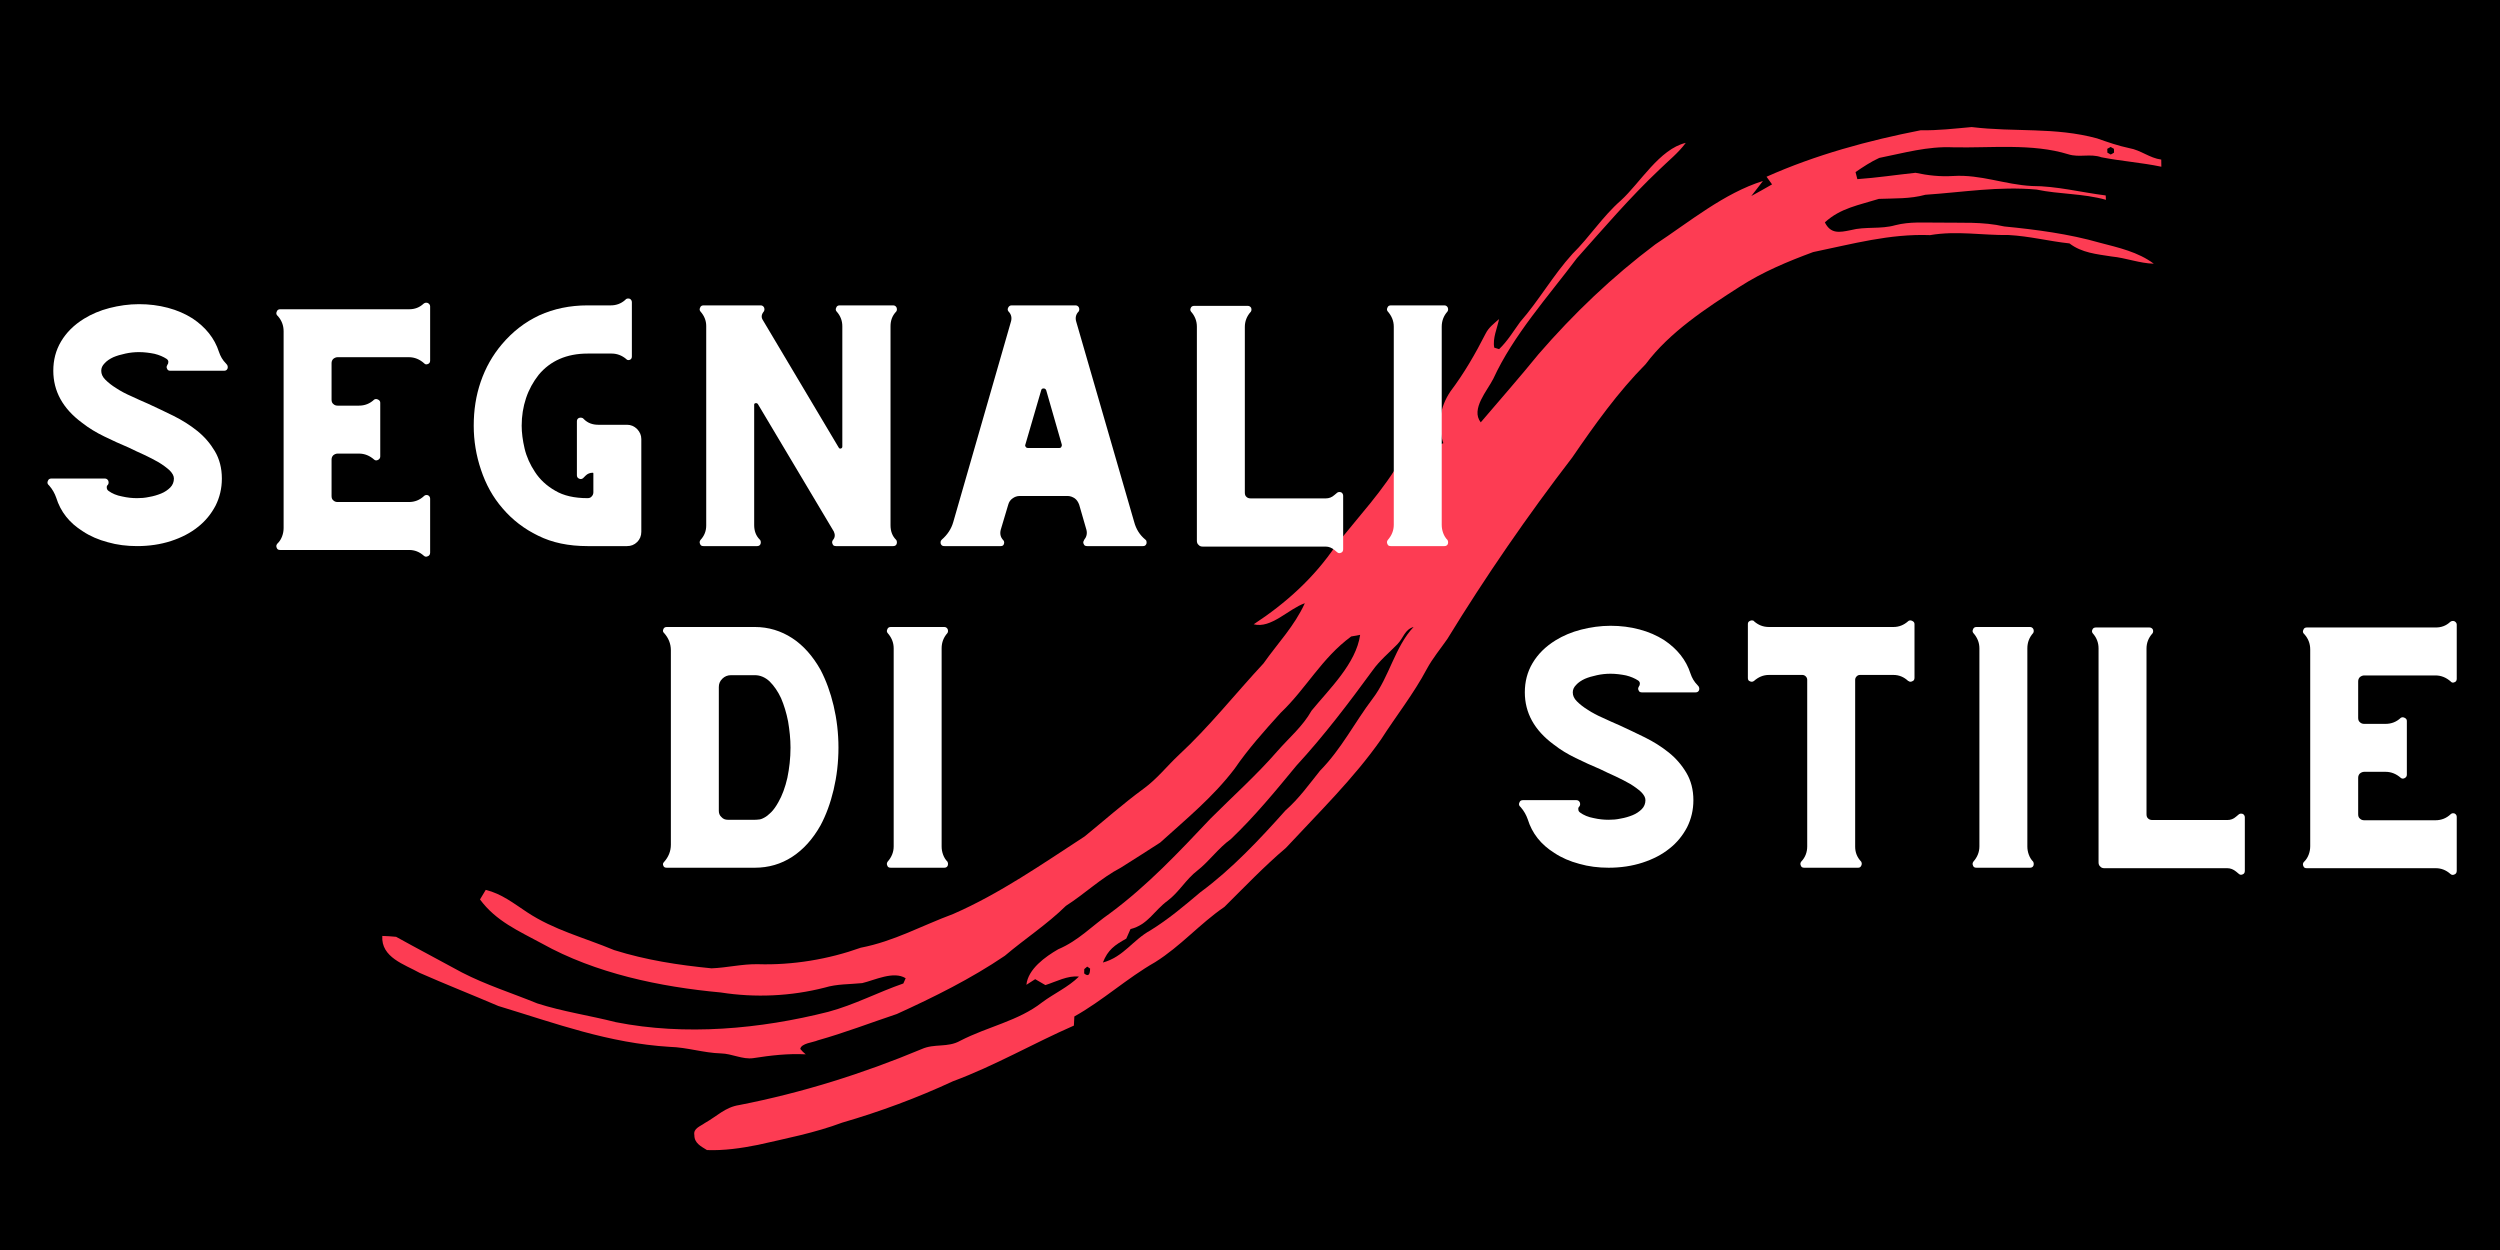
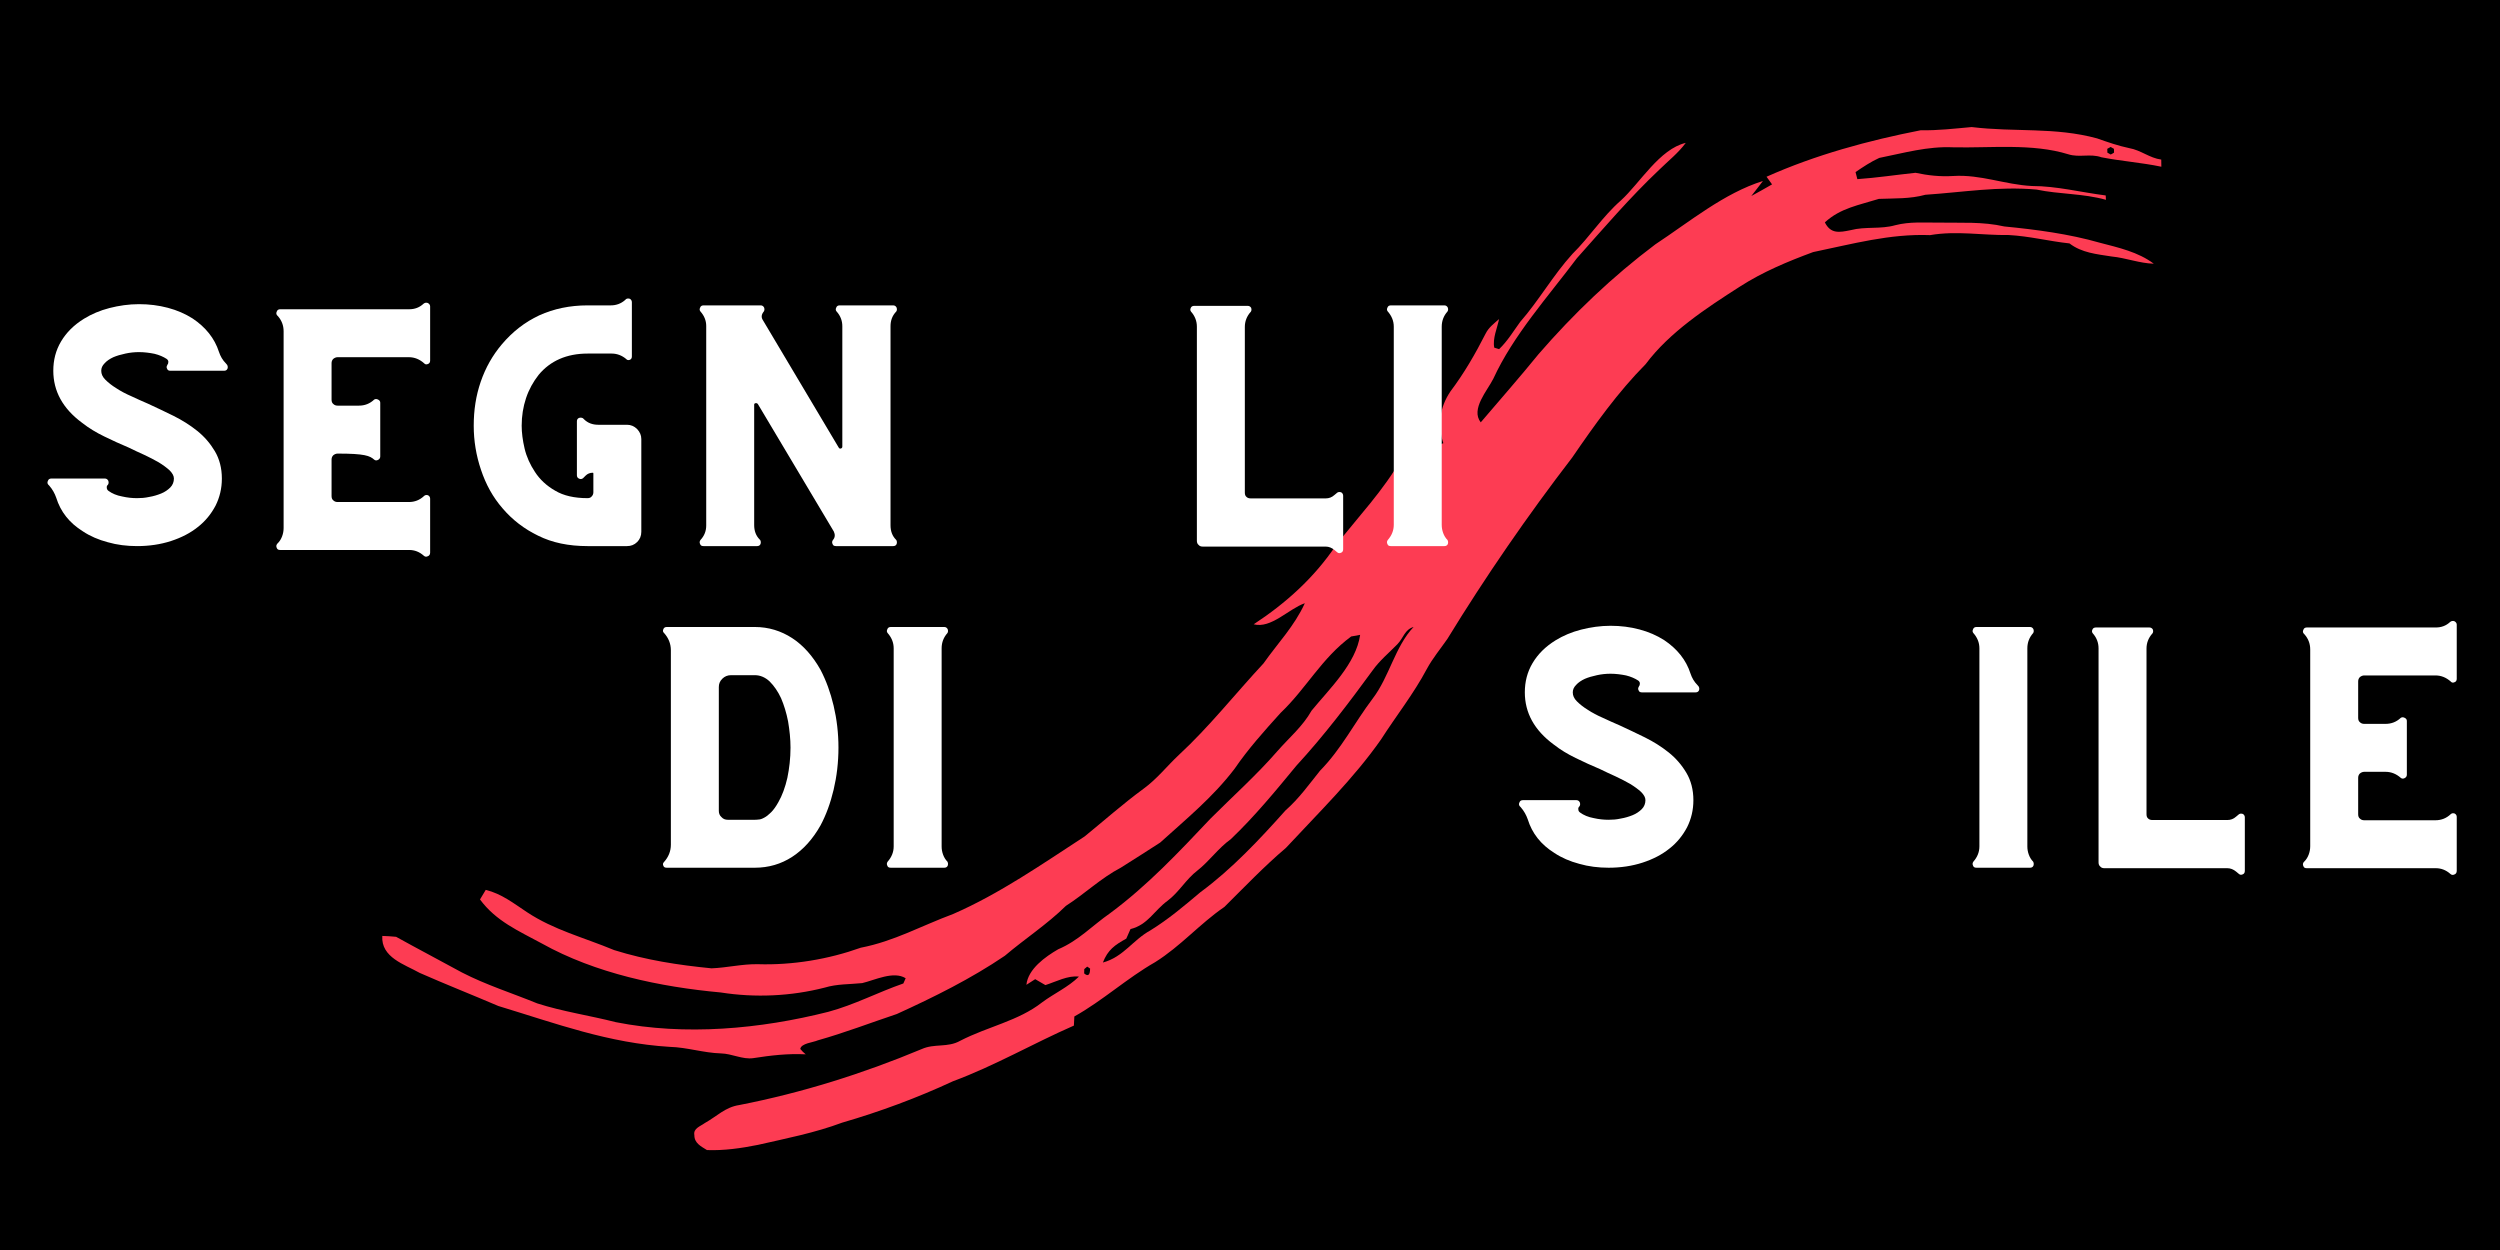
<svg xmlns="http://www.w3.org/2000/svg" width="2000" zoomAndPan="magnify" viewBox="0 0 1500 750" height="1000" preserveAspectRatio="xMidYMid meet" version="1.0">
  <defs>
    <g />
    <clipPath id="a9a80bd039">
      <path d="M 550 261.988 L 949.75 261.988 L 949.75 487.738 L 550 487.738 Z M 550 261.988 " clip-rule="nonzero" />
    </clipPath>
    <clipPath id="aed6fd49fd">
      <path d="M 46 30.527 L 1500 30.527 L 1500 750 L 46 750 Z M 46 30.527 " clip-rule="nonzero" />
    </clipPath>
  </defs>
  <rect x="-150" width="1800" fill="#ffffff" y="-75" height="900" fill-opacity="1" />
  <rect x="-150" width="1800" fill="#000000" y="-75" height="900" fill-opacity="1" />
  <g clip-path="url(#a9a80bd039)">
    <path fill="#ffffff" d="M 550 261.988 L 949.75 261.988 L 949.75 487.738 L 550 487.738 Z M 550 261.988 " fill-opacity="1" fill-rule="nonzero" />
  </g>
  <path fill="#fd3c53" d="M 845.719 274.711 C 848.512 274.762 851.141 274.441 853.898 274.195 C 860.875 275.043 867.207 274.168 873.996 276.008 C 875.707 276.609 877.402 277.203 879.176 277.574 C 881.027 277.895 882.422 279.156 884.305 279.41 L 884.32 280.555 C 881.129 279.887 877.883 279.664 874.703 279.039 C 872.93 278.406 871.176 279.129 869.383 278.555 C 863.625 276.781 856.969 277.574 850.926 277.441 C 846.797 277.258 843.059 278.348 839.074 279.145 C 837.738 279.75 836.488 280.582 835.27 281.406 L 835.562 282.543 C 838.668 282.328 841.789 281.852 844.887 281.527 C 846.938 281.957 848.816 282.164 850.926 282.039 C 855.371 281.766 859.203 283.422 863.551 283.645 C 867.52 283.645 871.457 284.66 875.395 285.156 L 875.434 285.855 C 871.754 284.824 868 284.988 864.293 284.215 C 858.199 283.664 852.531 284.637 846.477 285.047 C 843.98 285.73 841.566 285.602 839.016 285.707 C 835.812 286.711 832.84 287.18 830.352 289.473 C 831.297 291.359 832.691 291.082 834.477 290.719 C 836.859 290.098 839.277 290.602 841.645 289.926 C 844.031 289.316 846.27 289.531 848.699 289.508 C 852.227 289.578 855.652 289.332 859.129 290.125 C 864.273 290.633 869.496 291.312 874.473 292.738 C 877.453 293.52 880.598 294.211 883.105 296.098 C 880.781 296.031 878.648 295.16 876.348 294.938 C 873.945 294.559 871.562 294.359 869.586 292.844 C 866.328 292.496 863.113 291.672 859.852 291.5 C 855.57 291.559 851.5 290.781 847.227 291.516 C 840.746 291.27 834.742 292.941 828.473 294.234 C 824.371 295.746 820.395 297.402 816.711 299.773 C 811.359 303.195 805.438 307.059 801.613 312.188 C 797.145 316.688 793.41 321.938 789.828 327.16 C 782.68 336.449 775.926 346.238 769.805 356.23 C 768.688 357.836 767.449 359.312 766.512 361.043 C 764.379 365.055 761.613 368.516 759.172 372.332 C 754.801 378.57 749.117 384.117 743.914 389.707 C 740.43 392.664 737.297 395.953 734.055 399.16 C 730.059 401.902 727.086 405.422 722.941 408.02 C 718.43 410.59 714.5 414.207 709.98 416.723 C 709.961 417.215 709.938 417.695 709.906 418.188 C 703.398 421.031 697.215 424.625 690.516 427.105 C 684.77 429.773 678.836 431.969 672.75 433.738 C 668.344 435.379 663.797 436.262 659.227 437.301 C 656.559 437.836 653.777 438.238 651.059 438.133 C 650.102 437.531 649.031 437.035 649.039 435.742 C 648.832 434.652 649.996 434.332 650.703 433.812 C 652.672 432.711 653.98 431.258 656.254 430.914 C 666.285 428.953 676.062 425.887 685.492 421.953 C 687.566 421.016 689.652 421.766 691.68 420.617 C 696.16 418.312 700.984 417.453 704.797 414.473 C 706.766 413.012 708.941 412.066 710.719 410.336 C 708.941 410.113 707.016 411.16 705.336 411.695 C 704.797 411.379 704.246 411.066 703.703 410.746 C 703.234 411.051 702.766 411.355 702.293 411.652 C 702.551 409.113 705.344 407.137 707.387 405.957 C 710.652 404.582 712.82 402.191 715.734 400.164 C 721.715 395.738 726.738 390.391 731.828 385.008 C 735.371 381.465 739.234 378.012 742.535 374.219 C 744.43 372.051 746.59 370.266 748.023 367.719 C 750.871 364.246 755.164 360.176 755.82 355.57 L 754.379 355.832 C 749.613 359.336 747.199 364.141 743.055 368.082 C 740.469 370.941 737.844 373.859 735.668 377.047 C 732.207 381.586 727.949 385.059 723.75 388.855 C 721.656 390.207 719.543 391.559 717.434 392.879 C 714.238 394.551 711.668 397.059 708.629 399 C 705.598 401.977 702.074 404.25 698.836 406.996 C 693.426 410.664 687.453 413.629 681.508 416.332 C 677.289 417.742 673.121 419.344 668.84 420.547 C 668.113 420.883 666.164 421.016 666.023 421.93 C 666.285 422.242 666.574 422.531 666.895 422.793 C 664.031 422.645 661.305 422.961 658.488 423.398 C 656.766 423.652 655.078 422.68 653.297 422.645 C 650.516 422.562 647.879 421.668 645.109 421.594 C 635.285 420.992 626.918 417.875 617.602 415.047 C 613.41 413.258 609.16 411.578 604.992 409.742 C 602.562 408.379 598.758 407.27 598.988 403.816 C 599.73 403.84 600.469 403.883 601.203 403.957 C 604.711 405.906 608.238 407.746 611.754 409.668 C 615.66 411.684 619.793 412.973 623.844 414.629 C 627.906 415.938 632.246 416.566 636.445 417.637 C 647.574 419.844 659.566 418.742 670.512 415.98 C 674.719 414.852 678.477 412.848 682.555 411.438 L 682.93 410.598 C 680.988 409.379 677.98 410.902 675.957 411.379 C 673.922 411.586 671.93 411.496 669.949 412.098 C 664.539 413.488 658.781 413.746 653.266 412.879 C 643.547 411.988 633.184 409.824 624.578 405.027 C 620.832 403 617.23 401.457 614.66 397.973 C 614.965 397.461 615.277 396.949 615.582 396.438 C 618.137 397.066 620.047 398.59 622.191 400.008 C 626.516 402.867 631.184 404.02 636.184 406.09 C 641.348 407.703 646.43 408.48 651.797 409.008 C 654.285 408.91 656.707 408.305 659.219 408.348 C 664.789 408.52 670.488 407.574 675.734 405.703 C 681.07 404.672 685.445 402.191 690.535 400.305 C 697.973 397.066 704.848 392.285 711.633 387.875 C 714.773 385.32 717.797 382.633 721.074 380.234 C 723.254 378.652 724.797 376.637 726.746 374.812 C 731.609 370.32 735.789 365.008 740.32 360.145 C 742.629 356.871 745.277 354.168 746.949 350.5 C 744.34 351.406 741.547 354.613 738.746 353.879 C 743.914 350.492 748.457 346.406 751.918 341.254 C 755.531 336.598 759.594 332.426 762.516 327.234 C 763.219 327.031 763.926 326.824 764.633 326.609 C 765.145 326.855 765.648 327.102 766.164 327.344 C 766.816 327.121 767.477 326.891 768.133 326.668 C 768.035 326.238 767.945 325.809 767.848 325.379 L 769.156 324.855 C 768.191 321.918 768.578 319.117 770.309 316.547 C 772.492 313.66 774.289 310.539 775.934 307.316 C 776.438 306.293 777.277 305.707 778.102 304.957 C 777.812 306.402 777.031 308.082 777.328 309.543 L 778.102 309.789 C 779.477 308.477 780.375 306.938 781.484 305.422 C 784.523 301.949 786.75 297.961 789.863 294.531 C 792.637 291.805 794.688 288.535 797.637 285.961 C 800.699 283.176 803.832 277.711 808.047 276.73 C 806.805 278.395 805.297 279.559 803.805 281.023 C 799.078 285.484 794.902 290.379 790.586 295.211 C 785.984 301.34 780.406 307.516 777.188 314.504 C 776.246 316.414 773.504 319.398 775.16 321.516 C 778.258 317.875 781.43 314.281 784.441 310.578 C 790.074 304.078 796.277 298.16 803.164 292.992 C 808.559 289.441 814.215 284.766 820.418 282.84 C 819.785 283.637 819.199 284.469 818.555 285.246 C 819.676 284.637 820.781 284.023 821.883 283.383 C 821.586 282.977 821.293 282.566 820.996 282.156 C 828.852 278.652 837.301 276.359 845.719 274.711 Z M 845.719 274.711 " fill-opacity="1" fill-rule="nonzero" />
  <path fill="#ffffff" d="M 875.648 277.688 L 876.176 277.383 L 876.719 277.688 L 876.73 278.297 L 876.203 278.602 L 875.664 278.297 Z M 875.648 277.688 " fill-opacity="1" fill-rule="nonzero" />
  <path fill="#ffffff" d="M 764.395 354.301 C 761.406 357.473 760.492 362.293 757.848 365.758 C 754.891 369.66 752.871 373.793 749.379 377.352 C 747.602 379.559 746.02 381.801 743.863 383.688 C 739.711 388.336 735.223 393.125 730.176 396.828 C 727.605 399 725.059 401.152 722.184 402.926 C 719.336 404.484 717.859 407.188 714.559 408.082 C 715.355 406.031 716.477 405.273 718.312 404.25 C 718.535 403.742 718.758 403.23 718.988 402.719 C 721.781 402.027 722.754 399.77 724.945 398.176 C 726.797 396.777 727.891 394.734 729.723 393.332 C 731.664 391.809 733.047 389.77 735.074 388.312 C 738.879 384.688 742.258 380.582 745.594 376.535 C 750.008 371.746 753.977 366.523 757.816 361.266 C 758.961 359.664 760.449 358.453 761.809 357.055 C 762.812 356.008 762.93 354.754 764.395 354.301 Z M 764.395 354.301 " fill-opacity="1" fill-rule="nonzero" />
  <path fill="#ffffff" d="M 711.57 409.133 L 712.039 408.734 L 712.508 409.047 C 712.5 410.102 712.18 410.359 711.559 409.824 Z M 711.57 409.133 " fill-opacity="1" fill-rule="nonzero" />
  <g clip-path="url(#aed6fd49fd)">
    <path fill="#000000" d="M 46.113 30.527 L 1541.586 30.527 L 1541.586 875.777 L 46.113 875.777 Z M 46.113 30.527 " fill-opacity="1" fill-rule="nonzero" />
  </g>
  <path fill="#fd3c53" d="M 1152.402 78.156 C 1162.855 78.348 1172.695 77.152 1183.008 76.234 C 1209.109 79.406 1232.793 76.125 1258.199 83.02 C 1264.59 85.273 1270.93 87.496 1277.574 88.887 C 1284.492 90.082 1289.719 94.809 1296.754 95.754 L 1296.809 100.035 C 1284.883 97.535 1272.734 96.699 1260.84 94.363 C 1254.195 92 1247.637 94.699 1240.938 92.559 C 1219.395 85.91 1194.488 88.887 1171.887 88.387 C 1156.434 87.691 1142.453 91.777 1127.551 94.754 C 1122.547 97.035 1117.879 100.148 1113.32 103.234 L 1114.406 107.488 C 1126.023 106.68 1137.699 104.902 1149.289 103.68 C 1156.961 105.293 1163.992 106.07 1171.887 105.598 C 1188.512 104.57 1202.855 110.77 1219.117 111.602 C 1233.957 111.602 1248.691 115.414 1263.422 117.273 L 1263.562 119.887 C 1249.805 116.023 1235.766 116.637 1221.895 113.742 C 1199.102 111.688 1177.891 115.328 1155.238 116.859 C 1145.898 119.414 1136.863 118.941 1127.328 119.332 C 1115.348 123.086 1104.23 124.836 1094.918 133.43 C 1098.449 140.492 1103.676 139.461 1110.348 138.102 C 1119.27 135.766 1128.305 137.656 1137.172 135.125 C 1146.094 132.844 1154.461 133.652 1163.551 133.566 C 1176.754 133.82 1189.566 132.902 1202.578 135.875 C 1221.812 137.766 1241.352 140.324 1259.977 145.664 C 1271.125 148.582 1282.883 151.168 1292.277 158.23 C 1283.578 157.98 1275.598 154.727 1266.98 153.895 C 1258.004 152.477 1249.082 151.723 1241.688 146.051 C 1229.512 144.746 1217.477 141.66 1205.273 141.02 C 1189.262 141.242 1174.027 138.324 1158.047 141.074 C 1133.805 140.156 1111.348 146.414 1087.887 151.25 C 1072.543 156.926 1057.672 163.125 1043.883 171.992 C 1023.871 184.812 1001.715 199.27 987.398 218.484 C 970.695 235.332 956.711 254.988 943.312 274.535 C 916.574 309.32 891.305 345.965 868.402 383.391 C 864.23 389.395 859.59 394.93 856.086 401.406 C 848.109 416.422 837.77 429.379 828.625 443.668 C 812.281 467.023 791.016 487.793 771.559 508.73 C 758.52 519.797 746.789 532.113 734.672 544.125 C 719.715 554.387 708.598 567.566 693.086 577.297 C 676.215 586.918 661.508 600.457 644.609 609.883 C 644.523 611.719 644.441 613.527 644.332 615.359 C 619.98 626.012 596.852 639.469 571.781 648.754 C 550.293 658.734 528.082 666.965 505.316 673.582 C 488.836 679.727 471.824 683.035 454.727 686.93 C 444.75 688.93 434.352 690.434 424.18 690.043 C 420.594 687.789 416.59 685.93 416.617 681.09 C 415.84 677.004 420.203 675.809 422.844 673.859 C 430.211 669.746 435.102 664.297 443.609 663.016 C 481.133 655.676 517.715 644.195 552.988 629.457 C 560.746 625.953 568.555 628.762 576.145 624.453 C 592.906 615.832 610.945 612.609 625.207 601.457 C 632.57 595.98 640.715 592.449 647.359 585.973 C 640.715 585.137 633.516 589.059 627.234 591.059 C 625.207 589.863 623.148 588.695 621.121 587.5 C 619.367 588.641 617.617 589.781 615.84 590.895 C 616.812 581.383 627.262 573.988 634.906 569.566 C 647.109 564.422 655.227 555.469 666.125 547.879 C 688.5 531.309 707.289 511.289 726.332 491.133 C 739.59 477.867 754.043 464.941 766.387 450.73 C 773.477 442.613 781.562 435.941 786.93 426.402 C 797.574 413.391 813.641 398.152 816.086 380.914 L 810.695 381.887 C 792.879 395.012 783.844 413 768.332 427.766 C 758.66 438.469 748.848 449.398 740.703 461.324 C 727.75 478.312 711.82 491.324 696.117 505.535 C 688.277 510.594 680.383 515.656 672.488 520.605 C 660.535 526.859 650.918 536.258 639.551 543.516 C 628.207 554.664 615.031 563.172 602.914 573.461 C 582.676 587.195 560.328 598.289 538.09 608.41 C 522.301 613.691 506.707 619.699 490.695 624.203 C 487.973 625.453 480.691 625.953 480.16 629.375 C 481.133 630.543 482.219 631.625 483.414 632.598 C 472.711 632.043 462.512 633.238 451.977 634.879 C 445.527 635.824 439.215 632.184 432.547 632.043 C 422.148 631.738 412.281 628.402 401.914 628.121 C 365.164 625.871 333.867 614.191 299.008 603.598 C 283.332 596.898 267.434 590.613 251.836 583.746 C 242.746 578.633 228.516 574.488 229.379 561.559 C 232.156 561.645 234.91 561.809 237.66 562.086 C 250.781 569.371 263.984 576.27 277.133 583.469 C 291.754 591.004 307.211 595.844 322.359 602.043 C 337.562 606.938 353.797 609.301 369.504 613.305 C 411.141 621.562 456.008 617.445 496.949 607.102 C 512.684 602.875 526.75 595.371 542.012 590.086 L 543.398 586.945 C 536.145 582.387 524.887 588.086 517.324 589.863 C 509.711 590.645 502.262 590.309 494.84 592.562 C 474.602 597.762 453.059 598.734 432.434 595.48 C 396.074 592.145 357.301 584.055 325.109 566.09 C 311.102 558.5 297.621 552.719 288 539.676 C 289.141 537.758 290.309 535.84 291.449 533.922 C 301.012 536.285 308.152 541.984 316.188 547.297 C 332.367 558 349.82 562.309 368.527 570.066 C 387.848 576.102 406.859 579.02 426.93 580.996 C 436.242 580.633 445.305 578.352 454.699 578.52 C 475.547 579.16 496.867 575.629 516.492 568.621 C 536.449 564.758 552.824 555.469 571.863 548.406 C 599.688 536.285 625.402 518.379 650.777 501.863 C 662.539 492.301 673.852 482.234 686.109 473.254 C 694.254 467.332 700.035 459.797 707.316 452.957 C 725.523 436.133 741.148 416.254 758.102 398.043 C 766.746 385.781 776.645 375.66 782.898 361.926 C 773.141 365.316 762.691 377.328 752.211 374.574 C 771.559 361.898 788.539 346.605 801.496 327.309 C 815.004 309.875 830.207 294.25 841.133 274.812 C 843.773 274.062 846.414 273.285 849.055 272.477 C 850.973 273.395 852.863 274.312 854.781 275.23 C 857.227 274.398 859.699 273.535 862.148 272.699 C 861.785 271.09 861.453 269.477 861.09 267.863 L 865.984 265.918 C 862.371 254.906 863.816 244.426 870.293 234.805 C 878.465 223.988 885.191 212.309 891.332 200.242 C 893.223 196.406 896.363 194.211 899.449 191.402 C 898.367 196.824 895.449 203.105 896.559 208.586 L 899.449 209.5 C 904.594 204.582 907.957 198.824 912.098 193.152 C 923.469 180.141 931.805 165.211 943.453 152.363 C 953.82 142.16 961.492 129.926 972.527 120.277 C 983.98 109.852 995.711 89.387 1011.473 85.719 C 1006.832 91.945 1001.188 96.312 995.602 101.789 C 977.922 118.5 962.301 136.82 946.148 154.922 C 928.941 177.859 908.066 200.992 896.031 227.156 C 892.5 234.305 882.246 245.48 888.441 253.406 C 900.035 239.781 911.902 226.324 923.16 212.449 C 944.23 188.121 967.441 165.961 993.211 146.609 C 1013.391 133.316 1034.543 115.801 1057.754 108.602 C 1055.391 111.574 1053.195 114.688 1050.777 117.609 C 1054.973 115.328 1059.117 113.02 1063.23 110.629 C 1062.117 109.102 1061.035 107.57 1059.922 106.043 C 1089.305 92.918 1120.91 84.328 1152.402 78.156 Z M 1152.402 78.156 " fill-opacity="1" fill-rule="nonzero" />
  <path fill="#000000" d="M 1264.367 89.305 L 1266.344 88.164 L 1268.371 89.305 L 1268.426 91.582 L 1266.453 92.723 L 1264.426 91.582 Z M 1264.367 89.305 " fill-opacity="1" fill-rule="nonzero" />
  <path fill="#000000" d="M 848.164 376.16 C 836.992 388.031 833.57 406.078 823.676 419.062 C 812.613 433.66 805.051 449.148 791.988 462.465 C 785.344 470.723 779.422 479.121 771.363 486.184 C 755.824 503.586 739.035 521.52 720.16 535.395 C 710.543 543.516 701.008 551.578 690.25 558.223 C 679.605 564.062 674.074 574.184 661.73 577.52 C 664.707 569.844 668.902 567.008 675.77 563.172 C 676.602 561.281 677.438 559.363 678.297 557.445 C 688.75 554.859 692.391 546.406 700.59 540.43 C 707.512 535.199 711.598 527.555 718.465 522.301 C 725.719 516.602 730.891 508.953 738.48 503.504 C 752.711 489.938 765.359 474.559 777.84 459.406 C 794.352 441.473 809.195 421.926 823.566 402.242 C 827.848 396.234 833.406 391.703 838.492 386.477 C 842.246 382.555 842.688 377.855 848.164 376.16 Z M 848.164 376.16 " fill-opacity="1" fill-rule="nonzero" />
  <path fill="#000000" d="M 650.559 581.469 L 652.309 579.965 L 654.059 581.133 C 654.031 585.082 652.836 586.055 650.5 584.055 Z M 650.559 581.469 " fill-opacity="1" fill-rule="nonzero" />
  <g fill="#ffffff" fill-opacity="1">
    <g transform="translate(16.868, 327.662)">
      <g>
        <path d="M 119.445 -108.691 L 118.719 -109.562 C 116.684 -111.598 115.375 -113.922 114.504 -116.539 C 111.891 -124.676 106.512 -131.359 98.664 -136.594 C 94.305 -139.352 89.367 -141.531 83.844 -142.984 C 78.324 -144.438 72.656 -145.164 66.551 -145.164 C 60.449 -145.164 54.492 -144.293 48.824 -142.84 C 43.156 -141.387 38.07 -139.207 33.566 -136.445 C 27.465 -132.668 22.961 -128.164 19.762 -122.789 C 16.566 -117.41 15.113 -111.598 15.113 -105.203 C 15.113 -93 20.781 -82.535 32.402 -73.965 C 36.473 -70.766 40.832 -68.152 45.629 -65.824 C 50.422 -63.5 55.363 -61.176 60.305 -59.141 C 63.211 -57.688 66.406 -56.234 69.605 -54.781 C 72.801 -53.328 75.707 -51.73 78.324 -50.277 C 80.938 -48.68 83.117 -47.082 84.863 -45.48 C 86.605 -43.738 87.477 -42.141 87.477 -40.543 C 87.477 -38.508 86.75 -36.617 85.297 -35.164 C 83.844 -33.711 81.957 -32.402 79.777 -31.531 C 77.598 -30.66 75.27 -29.934 72.656 -29.496 C 70.039 -28.918 67.715 -28.77 65.391 -28.77 C 62.484 -28.77 59.578 -29.062 56.379 -29.789 C 53.184 -30.371 50.422 -31.531 48.242 -33.129 C 47.66 -33.566 47.227 -34.148 47.227 -34.875 C 47.082 -35.602 47.227 -36.184 47.809 -36.762 L 47.953 -36.91 C 48.387 -37.637 48.387 -38.363 48.098 -39.234 C 47.66 -40.105 46.934 -40.543 46.062 -40.543 L 13.949 -40.543 C 12.934 -40.543 12.207 -40.105 11.914 -39.234 C 11.48 -38.363 11.48 -37.637 12.062 -36.91 L 12.641 -36.328 C 14.676 -34.004 15.984 -31.531 16.855 -29.062 C 19.473 -20.633 24.703 -13.949 32.84 -8.863 C 37.199 -5.957 42.285 -3.777 47.809 -2.324 C 53.328 -0.727 59.285 0 65.391 0 C 72.656 0 79.484 -1.016 85.734 -3.051 C 91.98 -5.086 97.359 -7.848 101.863 -11.48 C 106.367 -14.969 109.855 -19.328 112.469 -24.266 C 114.941 -29.207 116.25 -34.582 116.25 -40.543 C 116.25 -46.789 114.797 -52.312 112.035 -56.961 C 109.273 -61.613 105.785 -65.68 101.426 -69.168 C 97.066 -72.656 92.418 -75.562 87.188 -78.176 C 81.957 -80.793 76.871 -83.117 71.93 -85.441 C 68.586 -86.895 65.246 -88.348 61.902 -89.945 C 58.559 -91.398 55.508 -93 52.895 -94.742 C 50.277 -96.34 48.098 -98.086 46.355 -99.828 C 44.609 -101.57 43.883 -103.316 43.883 -105.203 C 43.883 -106.805 44.465 -108.258 45.918 -109.711 C 47.227 -111.164 48.969 -112.324 51.148 -113.344 C 53.184 -114.215 55.652 -114.941 58.414 -115.523 C 61.031 -116.102 63.793 -116.395 66.551 -116.395 C 69.75 -116.395 72.945 -115.957 75.852 -115.375 C 78.758 -114.648 81.082 -113.633 83.117 -112.324 C 83.699 -111.891 84.137 -111.309 84.137 -110.582 C 84.137 -109.855 83.988 -109.273 83.555 -108.836 L 83.555 -108.691 C 82.973 -107.82 82.973 -107.094 83.41 -106.367 C 83.699 -105.496 84.426 -105.203 85.441 -105.203 L 117.555 -105.203 C 118.43 -105.203 119.156 -105.496 119.59 -106.367 C 119.883 -107.094 119.883 -107.82 119.445 -108.691 Z M 119.445 -108.691 " />
      </g>
    </g>
  </g>
  <g fill="#ffffff" fill-opacity="1">
    <g transform="translate(148.372, 327.662)">
      <g>
-         <path d="M 105.785 -145.457 C 103.316 -143.133 100.41 -142.113 97.211 -142.113 L 19.762 -142.113 C 18.746 -142.113 18.02 -141.68 17.727 -140.805 C 17.293 -139.934 17.293 -139.207 17.875 -138.48 L 18.309 -138.047 C 20.633 -135.43 21.797 -132.379 21.797 -128.891 L 21.797 -10.898 C 21.797 -9.156 21.508 -7.555 20.926 -5.957 C 20.344 -4.359 19.473 -2.906 18.309 -1.742 L 17.875 -1.309 C 17.293 -0.438 17.293 0.289 17.727 1.164 C 18.02 2.035 18.746 2.324 19.762 2.324 L 97.211 2.324 C 100.41 2.324 103.316 3.488 105.785 5.668 C 106.512 6.395 107.383 6.539 108.258 6.102 C 109.129 5.812 109.711 5.086 109.711 3.922 L 109.711 -28.48 C 109.711 -29.352 109.273 -30.078 108.402 -30.516 C 107.531 -30.805 106.656 -30.66 106.078 -30.078 C 103.461 -27.609 100.41 -26.445 96.922 -26.445 L 54.199 -26.445 C 53.184 -26.445 52.312 -26.738 51.586 -27.465 C 50.859 -28.047 50.566 -28.918 50.566 -30.078 L 50.566 -51.875 C 50.566 -52.895 50.859 -53.766 51.586 -54.492 C 52.312 -55.074 53.184 -55.508 54.199 -55.508 L 66.988 -55.508 C 70.477 -55.508 73.527 -54.199 76.145 -51.875 C 76.871 -51.293 77.598 -51.293 78.469 -51.73 C 79.34 -52.168 79.777 -52.895 79.777 -53.766 L 79.777 -86.023 C 79.777 -86.895 79.34 -87.477 78.469 -87.914 C 77.598 -88.348 76.871 -88.348 76.145 -87.914 C 73.527 -85.441 70.477 -84.281 66.988 -84.281 L 54.199 -84.281 C 53.184 -84.281 52.312 -84.57 51.586 -85.297 C 50.859 -85.879 50.566 -86.75 50.566 -87.914 L 50.566 -109.711 C 50.566 -110.727 50.859 -111.598 51.586 -112.324 C 52.312 -112.906 53.184 -113.344 54.199 -113.344 L 96.922 -113.344 C 100.41 -113.344 103.461 -112.035 106.078 -109.711 C 106.656 -108.984 107.531 -108.836 108.402 -109.273 C 109.273 -109.562 109.711 -110.289 109.711 -111.309 L 109.711 -143.855 C 109.711 -144.73 109.129 -145.457 108.258 -145.891 C 107.383 -146.184 106.512 -146.035 105.785 -145.457 Z M 105.785 -145.457 " />
+         <path d="M 105.785 -145.457 C 103.316 -143.133 100.41 -142.113 97.211 -142.113 L 19.762 -142.113 C 18.746 -142.113 18.02 -141.68 17.727 -140.805 C 17.293 -139.934 17.293 -139.207 17.875 -138.48 L 18.309 -138.047 C 20.633 -135.43 21.797 -132.379 21.797 -128.891 L 21.797 -10.898 C 21.797 -9.156 21.508 -7.555 20.926 -5.957 C 20.344 -4.359 19.473 -2.906 18.309 -1.742 L 17.875 -1.309 C 17.293 -0.438 17.293 0.289 17.727 1.164 C 18.02 2.035 18.746 2.324 19.762 2.324 L 97.211 2.324 C 100.41 2.324 103.316 3.488 105.785 5.668 C 106.512 6.395 107.383 6.539 108.258 6.102 C 109.129 5.812 109.711 5.086 109.711 3.922 L 109.711 -28.48 C 109.711 -29.352 109.273 -30.078 108.402 -30.516 C 107.531 -30.805 106.656 -30.66 106.078 -30.078 C 103.461 -27.609 100.41 -26.445 96.922 -26.445 L 54.199 -26.445 C 53.184 -26.445 52.312 -26.738 51.586 -27.465 C 50.859 -28.047 50.566 -28.918 50.566 -30.078 L 50.566 -51.875 C 50.566 -52.895 50.859 -53.766 51.586 -54.492 C 52.312 -55.074 53.184 -55.508 54.199 -55.508 C 70.477 -55.508 73.527 -54.199 76.145 -51.875 C 76.871 -51.293 77.598 -51.293 78.469 -51.73 C 79.34 -52.168 79.777 -52.895 79.777 -53.766 L 79.777 -86.023 C 79.777 -86.895 79.34 -87.477 78.469 -87.914 C 77.598 -88.348 76.871 -88.348 76.145 -87.914 C 73.527 -85.441 70.477 -84.281 66.988 -84.281 L 54.199 -84.281 C 53.184 -84.281 52.312 -84.57 51.586 -85.297 C 50.859 -85.879 50.566 -86.75 50.566 -87.914 L 50.566 -109.711 C 50.566 -110.727 50.859 -111.598 51.586 -112.324 C 52.312 -112.906 53.184 -113.344 54.199 -113.344 L 96.922 -113.344 C 100.41 -113.344 103.461 -112.035 106.078 -109.711 C 106.656 -108.984 107.531 -108.836 108.402 -109.273 C 109.273 -109.562 109.711 -110.289 109.711 -111.309 L 109.711 -143.855 C 109.711 -144.73 109.129 -145.457 108.258 -145.891 C 107.383 -146.184 106.512 -146.035 105.785 -145.457 Z M 105.785 -145.457 " />
      </g>
    </g>
  </g>
  <g fill="#ffffff" fill-opacity="1">
    <g transform="translate(275.517, 327.662)">
      <g>
        <path d="M 100.699 -72.801 L 83.41 -72.801 C 80.066 -72.801 77.16 -73.816 74.836 -76.145 L 74.254 -76.723 C 73.383 -77.16 72.656 -77.16 71.785 -76.871 C 70.91 -76.434 70.621 -75.707 70.621 -74.836 L 70.621 -42.574 C 70.621 -41.703 70.91 -40.977 71.785 -40.543 C 72.656 -40.105 73.383 -40.105 74.254 -40.688 L 75.852 -42.285 C 77.016 -43.449 78.469 -44.027 80.211 -44.027 C 80.355 -44.027 80.504 -43.883 80.504 -43.594 L 80.504 -32.258 C 80.504 -31.242 80.066 -30.371 79.484 -29.789 C 78.902 -29.062 78.031 -28.77 77.016 -28.77 C 69.168 -28.77 62.629 -30.223 57.543 -33.277 C 52.457 -36.184 48.387 -39.961 45.48 -44.465 C 42.574 -48.824 40.395 -53.621 39.234 -58.559 C 38.07 -63.5 37.488 -68.152 37.488 -72.219 C 37.488 -78.031 38.363 -83.555 40.105 -88.785 C 41.848 -94.016 44.465 -98.664 47.66 -102.734 C 54.637 -111.164 64.52 -115.523 77.016 -115.523 L 91.547 -115.523 C 94.742 -115.523 97.648 -114.359 100.117 -112.324 C 100.699 -111.598 101.426 -111.453 102.297 -111.742 C 103.172 -112.035 103.605 -112.762 103.605 -113.777 L 103.605 -146.328 C 103.605 -147.199 103.172 -147.926 102.445 -148.363 C 101.57 -148.652 100.844 -148.652 100.117 -148.215 L 99.539 -147.637 C 97.066 -145.457 94.16 -144.438 90.965 -144.438 L 77.016 -144.438 C 66.406 -144.438 56.816 -142.406 48.098 -138.48 C 39.379 -134.414 31.969 -128.602 25.574 -121.043 C 20.055 -114.504 15.84 -107.094 12.934 -98.664 C 10.027 -90.238 8.719 -81.52 8.719 -72.219 C 8.719 -63.211 10.172 -54.348 13.078 -45.773 C 15.984 -37.055 20.199 -29.352 26.012 -22.668 C 31.824 -15.84 38.941 -10.316 47.371 -6.25 C 55.801 -2.035 65.68 0 77.016 0 L 100.699 0 C 103.023 0 105.059 -0.727 106.805 -2.469 C 108.402 -4.07 109.273 -6.102 109.273 -8.574 L 109.273 -64.227 C 109.273 -66.551 108.402 -68.441 106.805 -70.184 C 105.059 -71.93 103.023 -72.801 100.699 -72.801 Z M 100.699 -72.801 " />
      </g>
    </g>
  </g>
  <g fill="#ffffff" fill-opacity="1">
    <g transform="translate(402.372, 327.662)">
      <g>
        <path d="M 135.43 -3.633 L 135.285 -3.777 C 132.961 -6.102 131.941 -9.008 131.941 -12.496 L 131.941 -131.941 C 131.941 -135.285 132.961 -138.191 135.285 -140.66 L 135.43 -140.805 C 135.867 -141.531 135.867 -142.258 135.574 -143.133 C 135.141 -144.004 134.414 -144.438 133.539 -144.438 L 101.426 -144.438 C 100.41 -144.438 99.684 -144.004 99.391 -143.133 C 98.957 -142.258 98.957 -141.531 99.539 -140.805 L 99.684 -140.66 C 101.863 -138.191 103.023 -135.285 103.023 -131.941 L 103.023 -59.723 C 103.023 -59.141 102.734 -58.707 102.152 -58.559 C 101.57 -58.414 101.137 -58.559 100.844 -59.141 L 55.363 -135.574 C 54.199 -137.32 54.492 -139.062 55.945 -140.805 C 56.379 -141.531 56.379 -142.258 56.09 -143.133 C 55.652 -144.004 54.926 -144.438 54.055 -144.438 L 50.133 -144.438 L 50.133 -144.293 L 50.133 -144.438 L 19.762 -144.438 C 18.746 -144.438 18.02 -144.004 17.727 -143.133 C 17.293 -142.258 17.293 -141.531 17.875 -140.805 C 20.199 -138.191 21.359 -135.285 21.359 -132.086 L 21.359 -12.352 C 21.359 -9.008 20.199 -6.102 17.875 -3.633 C 17.293 -2.762 17.293 -2.035 17.727 -1.164 C 18.02 -0.289 18.746 0 19.762 0 L 51.875 0 C 52.746 0 53.473 -0.289 53.91 -1.164 C 54.199 -2.035 54.199 -2.762 53.766 -3.633 L 53.473 -3.922 C 51.148 -6.25 50.133 -9.156 50.133 -12.641 L 50.133 -84.715 C 50.133 -85.297 50.277 -85.59 50.859 -85.734 C 51.441 -85.879 51.875 -85.734 52.312 -85.297 L 97.938 -8.719 C 98.812 -6.828 98.664 -5.086 97.359 -3.633 C 96.777 -2.762 96.777 -2.035 97.211 -1.164 C 97.504 -0.289 98.23 0 99.246 0 L 133.539 0 C 134.414 0 135.141 -0.289 135.574 -1.164 C 135.867 -2.035 135.867 -2.762 135.43 -3.633 Z M 135.43 -3.633 " />
      </g>
    </g>
  </g>
  <g fill="#ffffff" fill-opacity="1">
    <g transform="translate(555.673, 327.662)">
      <g>
-         <path d="M 132.234 -2.617 C 132.234 -3.195 131.941 -3.633 131.508 -3.922 C 128.164 -6.684 125.984 -10.172 124.82 -14.531 L 90.094 -134.559 C 89.367 -136.883 89.801 -139.062 91.547 -140.805 C 91.98 -141.531 91.98 -142.258 91.691 -143.133 C 91.254 -144.004 90.527 -144.438 89.656 -144.438 L 51.293 -144.438 C 50.422 -144.438 49.695 -144.004 49.262 -143.133 C 48.824 -142.258 48.824 -141.531 49.406 -140.805 C 51.148 -139.062 51.586 -136.883 50.859 -134.559 L 16.273 -14.387 C 15.113 -10.316 12.789 -6.828 9.445 -3.922 C 9.008 -3.488 8.719 -3.051 8.719 -2.617 C 8.574 -1.891 8.719 -1.309 9.156 -0.727 C 9.59 -0.145 10.172 0 11.043 0 L 44.754 0 C 45.629 0 46.355 -0.289 46.645 -1.164 C 46.934 -2.035 46.934 -2.762 46.355 -3.488 C 44.609 -5.23 44.176 -7.41 44.754 -9.734 L 49.262 -24.848 C 49.695 -26.445 50.566 -27.754 51.875 -28.625 C 53.039 -29.496 54.492 -30.078 56.234 -30.078 L 84.863 -30.078 C 86.461 -30.078 87.914 -29.496 89.219 -28.625 C 90.383 -27.754 91.254 -26.445 91.836 -24.848 L 96.195 -9.734 C 96.777 -7.41 96.195 -5.375 94.742 -3.633 L 94.742 -3.488 C 94.16 -2.617 94.16 -1.891 94.598 -1.164 C 94.887 -0.289 95.613 0 96.633 0 L 130.055 0 C 130.781 0 131.359 -0.145 131.797 -0.727 C 132.234 -1.309 132.379 -1.891 132.234 -2.617 Z M 79.922 -58.852 L 61.176 -58.852 C 60.594 -58.852 60.16 -58.996 59.867 -59.434 C 59.434 -59.867 59.285 -60.449 59.578 -61.031 L 69.023 -93.434 C 69.168 -94.16 69.605 -94.598 70.477 -94.598 C 71.348 -94.598 71.785 -94.16 72.074 -93.434 L 81.375 -61.031 C 81.52 -60.449 81.375 -59.867 81.082 -59.434 C 80.793 -58.996 80.355 -58.852 79.922 -58.852 Z M 79.922 -58.852 " />
-       </g>
+         </g>
    </g>
  </g>
  <g fill="#ffffff" fill-opacity="1">
    <g transform="translate(696.768, 327.662)">
      <g>
        <path d="M 105.641 -32.113 L 103.898 -30.66 C 102.297 -29.207 100.555 -28.625 98.664 -28.625 L 53.621 -28.625 C 52.602 -28.625 51.73 -28.918 51.148 -29.496 C 50.422 -30.078 50.133 -30.949 50.133 -32.113 L 50.133 -131.508 C 50.133 -134.848 51.293 -137.898 53.621 -140.516 L 53.766 -140.66 C 54.199 -141.387 54.199 -142.113 53.91 -142.984 C 53.473 -143.711 52.746 -144.148 51.875 -144.148 L 19.762 -144.148 C 18.746 -144.148 18.02 -143.711 17.727 -142.984 C 17.293 -142.113 17.293 -141.387 17.875 -140.66 C 20.199 -138.047 21.359 -134.992 21.359 -131.652 L 21.359 -3.195 C 21.359 -2.18 21.652 -1.309 22.379 -0.727 C 22.961 0 23.832 0.289 24.848 0.289 L 98.664 0.289 C 100.555 0.289 102.297 1.016 103.898 2.324 L 105.641 3.777 C 106.367 4.359 107.094 4.359 107.965 3.922 C 108.691 3.633 109.129 2.906 109.129 1.891 L 109.129 -30.223 C 109.129 -31.098 108.691 -31.824 107.965 -32.258 C 107.094 -32.551 106.367 -32.551 105.641 -32.113 Z M 105.641 -32.113 " />
      </g>
    </g>
  </g>
  <g fill="#ffffff" fill-opacity="1">
    <g transform="translate(814.758, 327.662)">
      <g>
        <path d="M 50.277 -12.789 L 50.277 -131.652 C 50.277 -135.141 51.441 -138.191 53.766 -140.805 C 54.199 -141.531 54.199 -142.258 53.91 -143.133 C 53.473 -144.004 52.746 -144.438 51.875 -144.438 L 19.762 -144.438 C 18.746 -144.438 18.02 -144.004 17.727 -143.133 C 17.293 -142.258 17.293 -141.531 17.875 -140.805 C 20.199 -138.191 21.508 -135.141 21.508 -131.652 L 21.508 -12.789 C 21.508 -9.301 20.199 -6.25 17.875 -3.633 C 17.293 -2.762 17.293 -2.035 17.727 -1.164 C 18.02 -0.289 18.746 0 19.762 0 L 51.875 0 C 52.746 0 53.473 -0.289 53.91 -1.164 C 54.199 -2.035 54.199 -2.762 53.766 -3.633 C 52.602 -4.797 51.73 -6.25 51.148 -7.848 C 50.566 -9.445 50.277 -11.043 50.277 -12.789 Z M 50.277 -12.789 " />
      </g>
    </g>
  </g>
  <g fill="#ffffff" fill-opacity="1">
    <g transform="translate(380.436, 520.634)">
      <g>
        <path d="M 111.891 -118.719 C 107.238 -127 101.57 -133.395 94.887 -137.754 C 88.203 -142.113 80.648 -144.438 72.512 -144.438 L 19.617 -144.438 C 18.602 -144.438 17.875 -144.004 17.582 -143.133 C 17.148 -142.258 17.293 -141.387 18.02 -140.805 C 20.633 -137.898 22.086 -134.414 22.086 -130.488 L 22.086 -13.805 C 22.086 -9.883 20.633 -6.395 18.02 -3.488 C 17.293 -2.762 17.148 -2.035 17.582 -1.164 C 17.875 -0.289 18.602 0 19.617 0 L 72.512 0 C 80.648 0 88.203 -2.18 94.887 -6.539 C 101.57 -10.898 107.238 -17.148 111.891 -25.43 C 115.23 -31.676 117.848 -38.797 119.734 -46.789 C 121.625 -54.781 122.641 -63.211 122.641 -72.074 C 122.641 -80.793 121.625 -89.219 119.734 -97.211 C 117.848 -105.203 115.23 -112.324 111.891 -118.719 Z M 86.605 -39.379 C 85.152 -36.762 83.699 -34.73 82.246 -33.277 C 80.793 -31.824 79.34 -30.66 78.176 -30.078 C 76.871 -29.352 75.707 -28.918 74.691 -28.918 C 73.672 -28.77 72.945 -28.77 72.512 -28.77 L 56.234 -28.77 C 54.781 -28.77 53.473 -29.207 52.457 -30.371 C 51.293 -31.387 50.859 -32.695 50.859 -34.148 L 50.859 -108.402 C 50.859 -110.289 51.441 -111.891 52.895 -113.344 C 54.348 -114.797 56.09 -115.523 58.125 -115.523 L 72.512 -115.523 C 75.707 -115.523 78.758 -114.215 81.375 -111.742 C 83.988 -109.129 86.312 -105.785 88.203 -101.719 C 89.945 -97.648 91.398 -93 92.418 -87.766 C 93.289 -82.535 93.871 -77.305 93.871 -72.074 C 93.871 -65.68 93.145 -59.578 91.98 -53.91 C 90.672 -48.242 88.93 -43.449 86.605 -39.379 Z M 86.605 -39.379 " />
      </g>
    </g>
  </g>
  <g fill="#ffffff" fill-opacity="1">
    <g transform="translate(514.701, 520.634)">
      <g>
        <path d="M 50.277 -12.789 L 50.277 -131.652 C 50.277 -135.141 51.441 -138.191 53.766 -140.805 C 54.199 -141.531 54.199 -142.258 53.91 -143.133 C 53.473 -144.004 52.746 -144.438 51.875 -144.438 L 19.762 -144.438 C 18.746 -144.438 18.02 -144.004 17.727 -143.133 C 17.293 -142.258 17.293 -141.531 17.875 -140.805 C 20.199 -138.191 21.508 -135.141 21.508 -131.652 L 21.508 -12.789 C 21.508 -9.301 20.199 -6.25 17.875 -3.633 C 17.293 -2.762 17.293 -2.035 17.727 -1.164 C 18.02 -0.289 18.746 0 19.762 0 L 51.875 0 C 52.746 0 53.473 -0.289 53.91 -1.164 C 54.199 -2.035 54.199 -2.762 53.766 -3.633 C 52.602 -4.797 51.73 -6.25 51.148 -7.848 C 50.566 -9.445 50.277 -11.043 50.277 -12.789 Z M 50.277 -12.789 " />
      </g>
    </g>
  </g>
  <g fill="#ffffff" fill-opacity="1">
    <g transform="translate(899.783, 520.634)">
      <g>
        <path d="M 119.445 -108.691 L 118.719 -109.562 C 116.684 -111.598 115.375 -113.922 114.504 -116.539 C 111.891 -124.676 106.512 -131.359 98.664 -136.594 C 94.305 -139.352 89.367 -141.531 83.844 -142.984 C 78.324 -144.438 72.656 -145.164 66.551 -145.164 C 60.449 -145.164 54.492 -144.293 48.824 -142.84 C 43.156 -141.387 38.07 -139.207 33.566 -136.445 C 27.465 -132.668 22.961 -128.164 19.762 -122.789 C 16.566 -117.41 15.113 -111.598 15.113 -105.203 C 15.113 -93 20.781 -82.535 32.402 -73.965 C 36.473 -70.766 40.832 -68.152 45.629 -65.824 C 50.422 -63.5 55.363 -61.176 60.305 -59.141 C 63.211 -57.688 66.406 -56.234 69.605 -54.781 C 72.801 -53.328 75.707 -51.73 78.324 -50.277 C 80.938 -48.68 83.117 -47.082 84.863 -45.48 C 86.605 -43.738 87.477 -42.141 87.477 -40.543 C 87.477 -38.508 86.75 -36.617 85.297 -35.164 C 83.844 -33.711 81.957 -32.402 79.777 -31.531 C 77.598 -30.66 75.27 -29.934 72.656 -29.496 C 70.039 -28.918 67.715 -28.77 65.391 -28.77 C 62.484 -28.77 59.578 -29.062 56.379 -29.789 C 53.184 -30.371 50.422 -31.531 48.242 -33.129 C 47.66 -33.566 47.227 -34.148 47.227 -34.875 C 47.082 -35.602 47.227 -36.184 47.809 -36.762 L 47.953 -36.91 C 48.387 -37.637 48.387 -38.363 48.098 -39.234 C 47.66 -40.105 46.934 -40.543 46.062 -40.543 L 13.949 -40.543 C 12.934 -40.543 12.207 -40.105 11.914 -39.234 C 11.48 -38.363 11.48 -37.637 12.062 -36.91 L 12.641 -36.328 C 14.676 -34.004 15.984 -31.531 16.855 -29.062 C 19.473 -20.633 24.703 -13.949 32.84 -8.863 C 37.199 -5.957 42.285 -3.777 47.809 -2.324 C 53.328 -0.727 59.285 0 65.391 0 C 72.656 0 79.484 -1.016 85.734 -3.051 C 91.98 -5.086 97.359 -7.848 101.863 -11.48 C 106.367 -14.969 109.855 -19.328 112.469 -24.266 C 114.941 -29.207 116.25 -34.582 116.25 -40.543 C 116.25 -46.789 114.797 -52.312 112.035 -56.961 C 109.273 -61.613 105.785 -65.68 101.426 -69.168 C 97.066 -72.656 92.418 -75.562 87.188 -78.176 C 81.957 -80.793 76.871 -83.117 71.93 -85.441 C 68.586 -86.895 65.246 -88.348 61.902 -89.945 C 58.559 -91.398 55.508 -93 52.895 -94.742 C 50.277 -96.34 48.098 -98.086 46.355 -99.828 C 44.609 -101.57 43.883 -103.316 43.883 -105.203 C 43.883 -106.805 44.465 -108.258 45.918 -109.711 C 47.227 -111.164 48.969 -112.324 51.148 -113.344 C 53.184 -114.215 55.652 -114.941 58.414 -115.523 C 61.031 -116.102 63.793 -116.395 66.551 -116.395 C 69.75 -116.395 72.945 -115.957 75.852 -115.375 C 78.758 -114.648 81.082 -113.633 83.117 -112.324 C 83.699 -111.891 84.137 -111.309 84.137 -110.582 C 84.137 -109.855 83.988 -109.273 83.555 -108.836 L 83.555 -108.691 C 82.973 -107.82 82.973 -107.094 83.41 -106.367 C 83.699 -105.496 84.426 -105.203 85.441 -105.203 L 117.555 -105.203 C 118.43 -105.203 119.156 -105.496 119.59 -106.367 C 119.883 -107.094 119.883 -107.82 119.445 -108.691 Z M 119.445 -108.691 " />
      </g>
    </g>
  </g>
  <g fill="#ffffff" fill-opacity="1">
    <g transform="translate(1031.287, 520.634)">
      <g>
-         <path d="M 113.777 -148.07 L 113.633 -147.926 C 111.016 -145.602 108.109 -144.438 104.77 -144.438 L 30.078 -144.438 C 26.594 -144.438 23.688 -145.602 21.07 -147.926 L 21.07 -148.07 C 20.199 -148.508 19.473 -148.508 18.602 -148.07 C 17.727 -147.637 17.438 -147.055 17.438 -146.184 L 17.438 -113.922 C 17.438 -112.906 17.727 -112.18 18.602 -111.891 C 19.473 -111.453 20.199 -111.453 21.07 -112.035 C 23.688 -114.359 26.594 -115.668 30.078 -115.668 L 50.133 -115.668 C 50.859 -115.668 51.586 -115.375 52.168 -114.797 C 52.746 -114.215 53.039 -113.488 53.039 -112.762 L 53.039 -12.789 C 53.039 -9.301 51.875 -6.25 49.551 -3.777 L 49.406 -3.633 C 48.824 -2.762 48.824 -2.035 49.262 -1.164 C 49.551 -0.289 50.277 0 51.293 0 L 83.555 0 C 84.426 0 85.008 -0.289 85.441 -1.164 C 85.879 -2.035 85.879 -2.762 85.441 -3.633 C 82.973 -6.25 81.809 -9.156 81.809 -12.641 L 81.809 -112.762 C 81.809 -113.488 82.102 -114.215 82.684 -114.797 C 83.262 -115.375 83.844 -115.668 84.715 -115.668 L 104.77 -115.668 C 108.258 -115.668 111.164 -114.359 113.633 -112.035 L 113.777 -112.035 C 114.504 -111.453 115.23 -111.453 116.102 -111.891 C 116.977 -112.18 117.41 -112.906 117.41 -113.922 L 117.41 -146.184 C 117.41 -147.055 116.977 -147.637 116.102 -148.07 C 115.23 -148.508 114.504 -148.508 113.777 -148.07 Z M 113.777 -148.07 " />
-       </g>
+         </g>
    </g>
  </g>
  <g fill="#ffffff" fill-opacity="1">
    <g transform="translate(1166.134, 520.634)">
      <g>
        <path d="M 50.277 -12.789 L 50.277 -131.652 C 50.277 -135.141 51.441 -138.191 53.766 -140.805 C 54.199 -141.531 54.199 -142.258 53.91 -143.133 C 53.473 -144.004 52.746 -144.438 51.875 -144.438 L 19.762 -144.438 C 18.746 -144.438 18.02 -144.004 17.727 -143.133 C 17.293 -142.258 17.293 -141.531 17.875 -140.805 C 20.199 -138.191 21.508 -135.141 21.508 -131.652 L 21.508 -12.789 C 21.508 -9.301 20.199 -6.25 17.875 -3.633 C 17.293 -2.762 17.293 -2.035 17.727 -1.164 C 18.02 -0.289 18.746 0 19.762 0 L 51.875 0 C 52.746 0 53.473 -0.289 53.91 -1.164 C 54.199 -2.035 54.199 -2.762 53.766 -3.633 C 52.602 -4.797 51.73 -6.25 51.148 -7.848 C 50.566 -9.445 50.277 -11.043 50.277 -12.789 Z M 50.277 -12.789 " />
      </g>
    </g>
  </g>
  <g fill="#ffffff" fill-opacity="1">
    <g transform="translate(1237.771, 520.634)">
      <g>
        <path d="M 105.641 -32.113 L 103.898 -30.66 C 102.297 -29.207 100.555 -28.625 98.664 -28.625 L 53.621 -28.625 C 52.602 -28.625 51.73 -28.918 51.148 -29.496 C 50.422 -30.078 50.133 -30.949 50.133 -32.113 L 50.133 -131.508 C 50.133 -134.848 51.293 -137.898 53.621 -140.516 L 53.766 -140.66 C 54.199 -141.387 54.199 -142.113 53.91 -142.984 C 53.473 -143.711 52.746 -144.148 51.875 -144.148 L 19.762 -144.148 C 18.746 -144.148 18.02 -143.711 17.727 -142.984 C 17.293 -142.113 17.293 -141.387 17.875 -140.66 C 20.199 -138.047 21.359 -134.992 21.359 -131.652 L 21.359 -3.195 C 21.359 -2.18 21.652 -1.309 22.379 -0.727 C 22.961 0 23.832 0.289 24.848 0.289 L 98.664 0.289 C 100.555 0.289 102.297 1.016 103.898 2.324 L 105.641 3.777 C 106.367 4.359 107.094 4.359 107.965 3.922 C 108.691 3.633 109.129 2.906 109.129 1.891 L 109.129 -30.223 C 109.129 -31.098 108.691 -31.824 107.965 -32.258 C 107.094 -32.551 106.367 -32.551 105.641 -32.113 Z M 105.641 -32.113 " />
      </g>
    </g>
  </g>
  <g fill="#ffffff" fill-opacity="1">
    <g transform="translate(1364.335, 520.634)">
      <g>
        <path d="M 105.785 -147.488 C 103.316 -145.164 100.41 -144.148 97.211 -144.148 L 19.762 -144.148 C 18.746 -144.148 18.02 -143.711 17.727 -142.84 C 17.293 -141.969 17.293 -141.242 17.875 -140.516 L 18.309 -140.078 C 20.633 -137.465 21.797 -134.414 21.797 -130.926 L 21.797 -12.934 C 21.797 -11.188 21.508 -9.59 20.926 -7.992 C 20.344 -6.395 19.473 -4.941 18.309 -3.777 L 17.875 -3.344 C 17.293 -2.469 17.293 -1.742 17.727 -0.871 C 18.02 0 18.746 0.289 19.762 0.289 L 97.211 0.289 C 100.41 0.289 103.316 1.453 105.785 3.633 C 106.512 4.359 107.383 4.504 108.258 4.07 C 109.129 3.777 109.711 3.051 109.711 1.891 L 109.711 -30.516 C 109.711 -31.387 109.273 -32.113 108.402 -32.551 C 107.531 -32.84 106.656 -32.695 106.078 -32.113 C 103.461 -29.645 100.41 -28.48 96.922 -28.48 L 54.199 -28.48 C 53.184 -28.48 52.312 -28.77 51.586 -29.496 C 50.859 -30.078 50.566 -30.949 50.566 -32.113 L 50.566 -53.91 C 50.566 -54.926 50.859 -55.801 51.586 -56.527 C 52.312 -57.105 53.184 -57.543 54.199 -57.543 L 66.988 -57.543 C 70.477 -57.543 73.527 -56.234 76.145 -53.91 C 76.871 -53.328 77.598 -53.328 78.469 -53.766 C 79.34 -54.199 79.777 -54.926 79.777 -55.801 L 79.777 -88.059 C 79.777 -88.93 79.34 -89.512 78.469 -89.945 C 77.598 -90.383 76.871 -90.383 76.145 -89.945 C 73.527 -87.477 70.477 -86.312 66.988 -86.312 L 54.199 -86.312 C 53.184 -86.312 52.312 -86.605 51.586 -87.332 C 50.859 -87.914 50.566 -88.785 50.566 -89.945 L 50.566 -111.742 C 50.566 -112.762 50.859 -113.633 51.586 -114.359 C 52.312 -114.941 53.184 -115.375 54.199 -115.375 L 96.922 -115.375 C 100.41 -115.375 103.461 -114.07 106.078 -111.742 C 106.656 -111.016 107.531 -110.871 108.402 -111.309 C 109.273 -111.598 109.711 -112.324 109.711 -113.344 L 109.711 -145.891 C 109.711 -146.762 109.129 -147.488 108.258 -147.926 C 107.383 -148.215 106.512 -148.07 105.785 -147.488 Z M 105.785 -147.488 " />
      </g>
    </g>
  </g>
</svg>